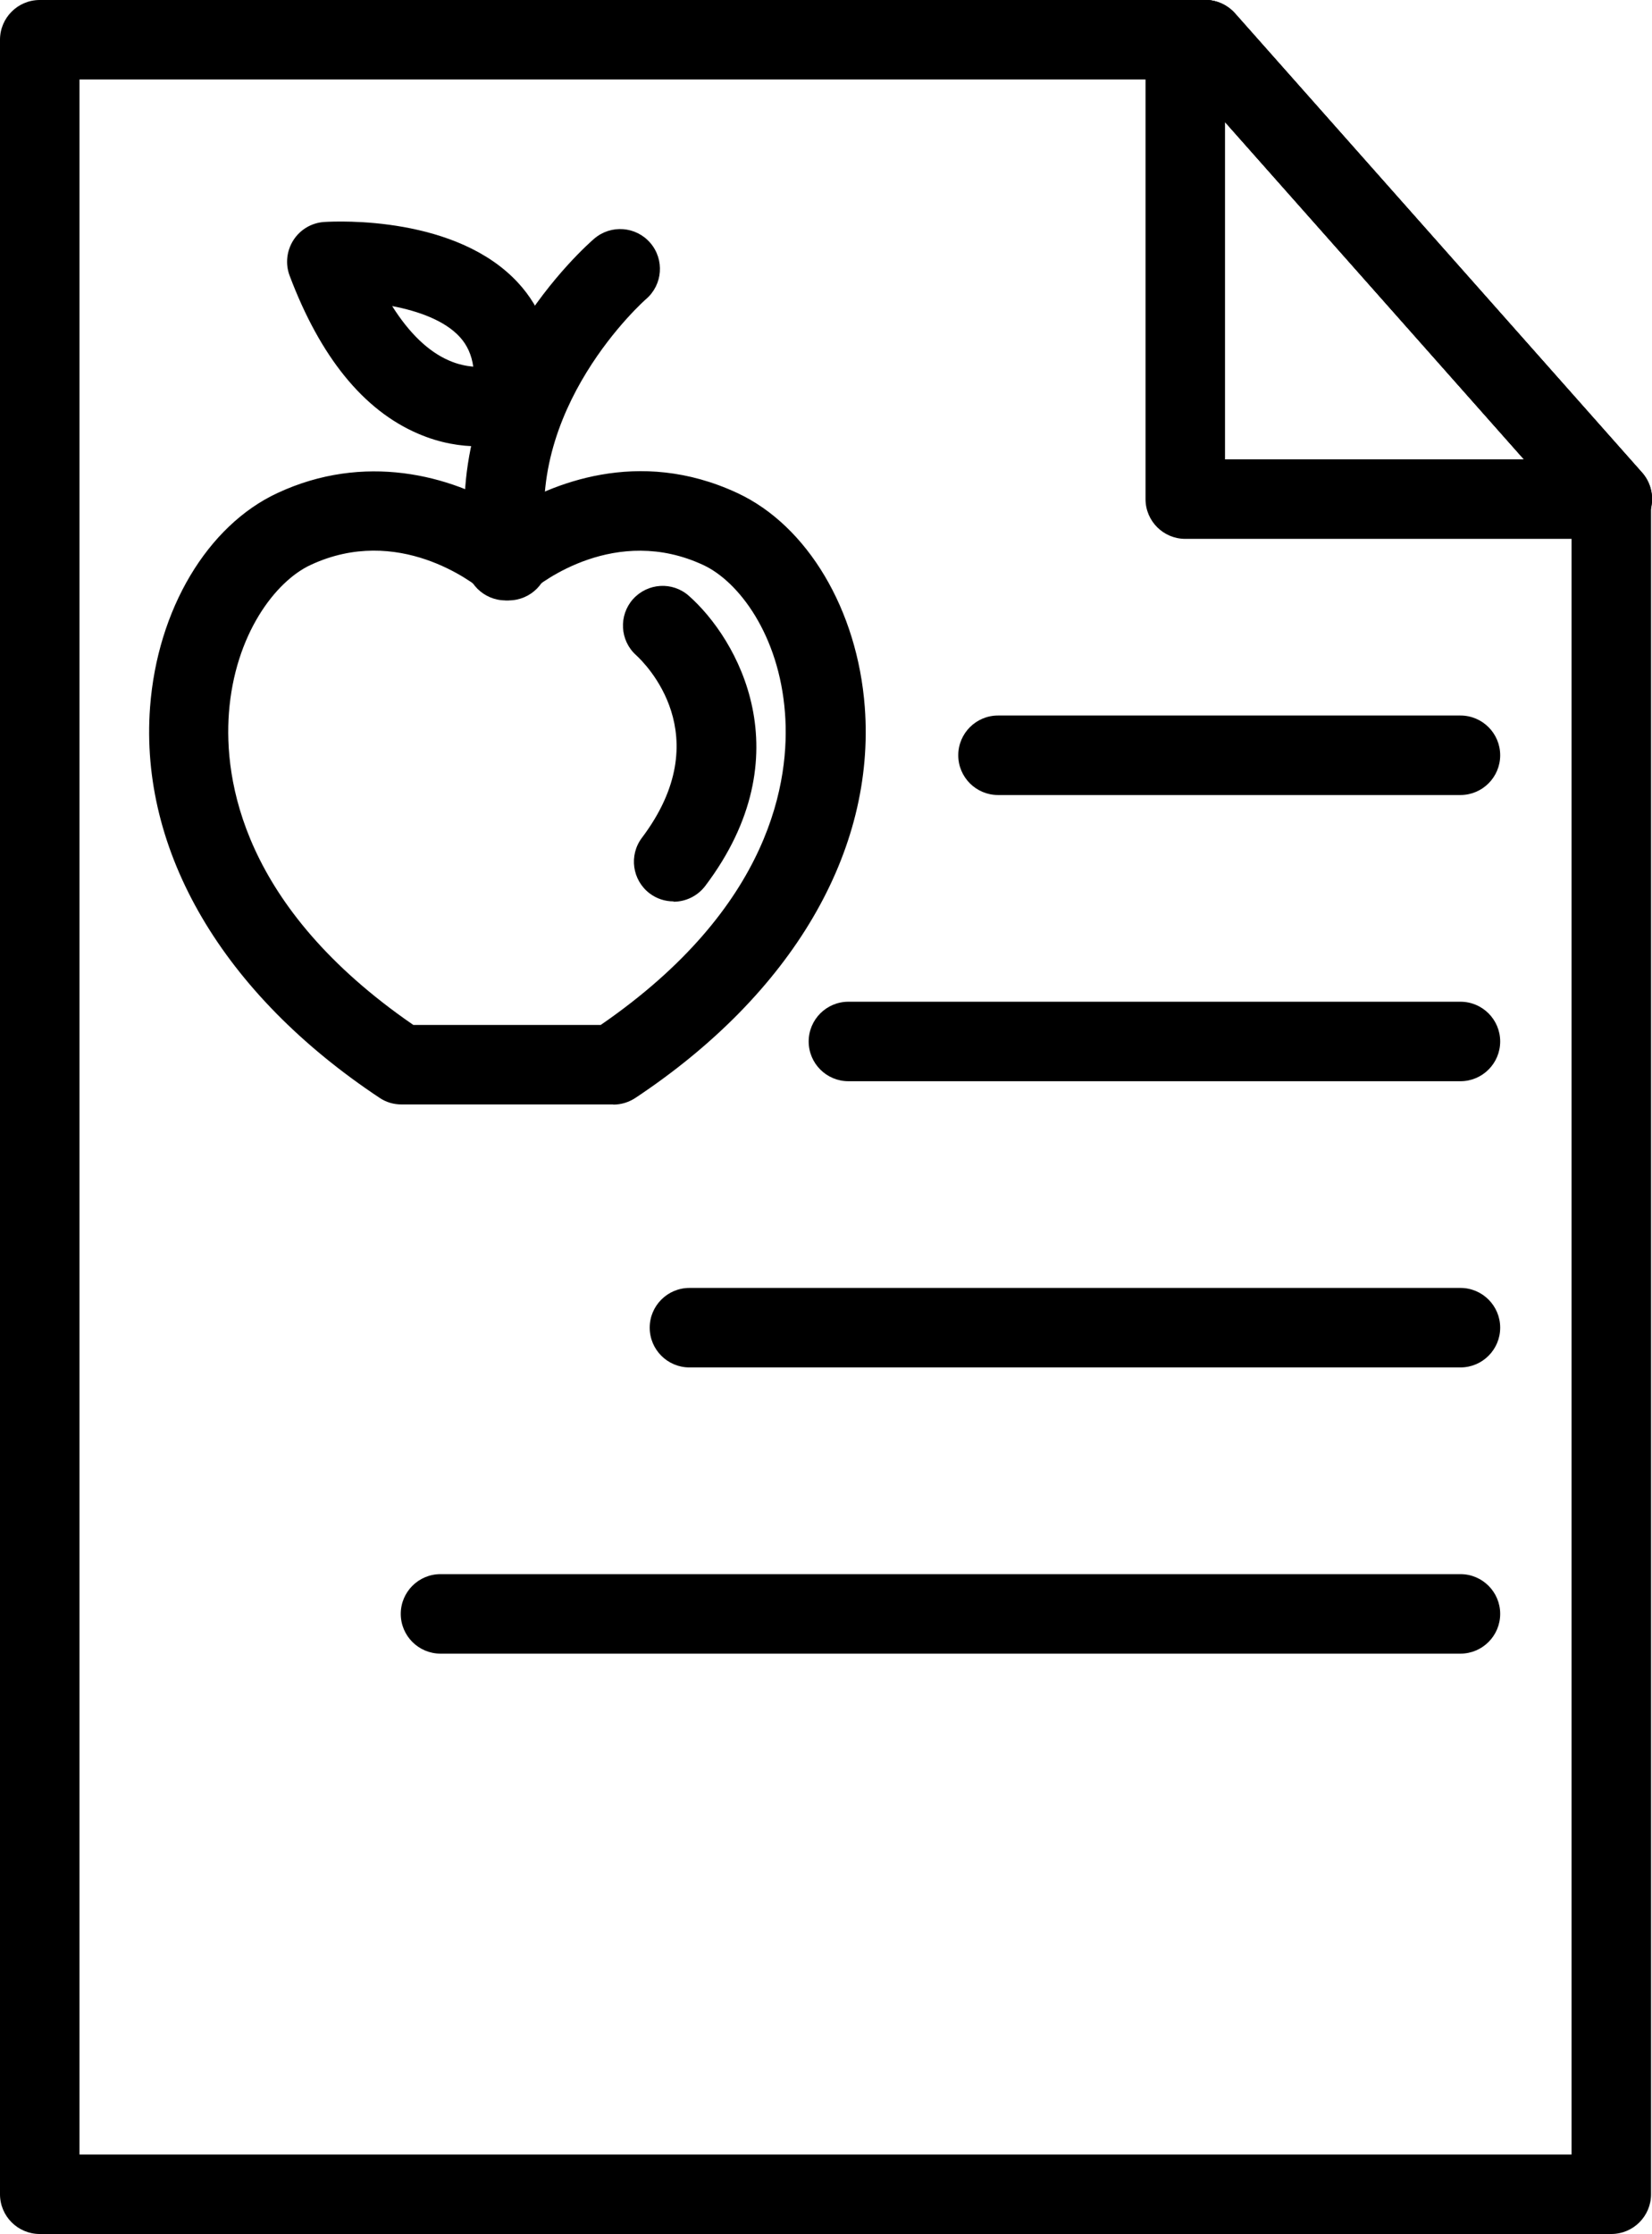
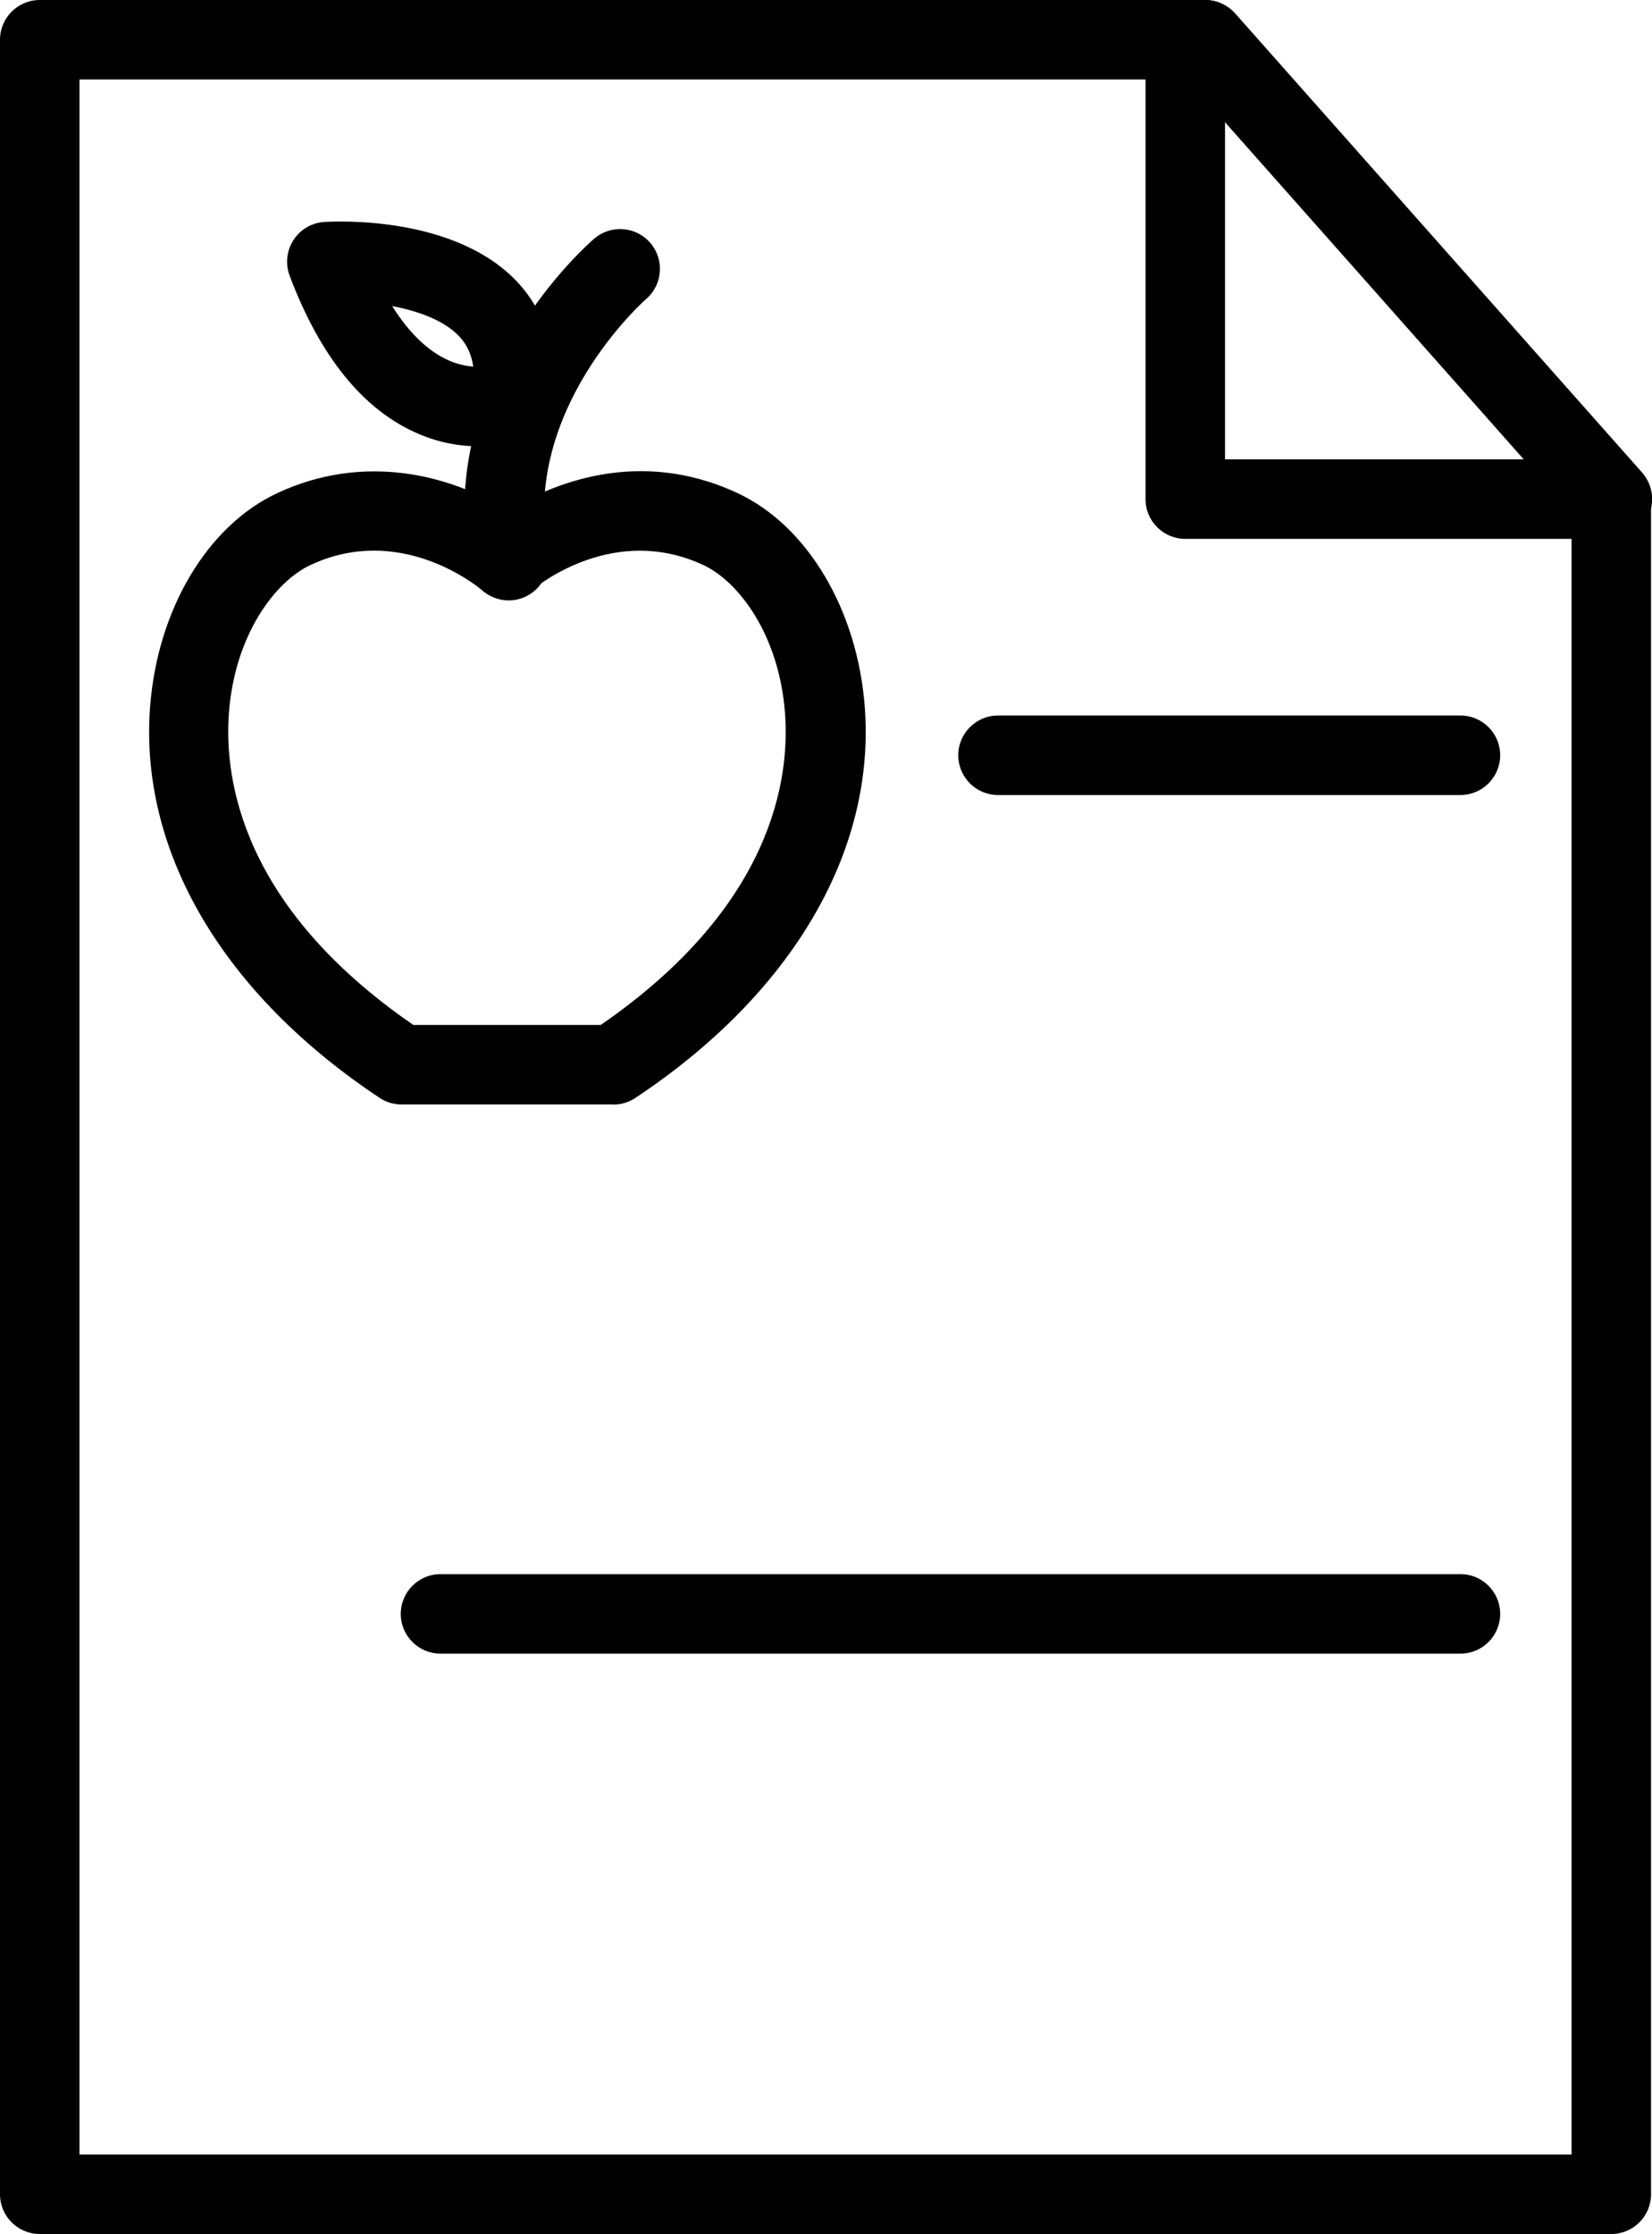
<svg xmlns="http://www.w3.org/2000/svg" id="Layer_2" data-name="Layer 2" viewBox="0 0 103.92 140.5">
  <g id="Designs">
    <g>
      <path d="M101.36,140.5H2.5c-1.38,0-2.5-1.12-2.5-2.5V2.5C0,1.12,1.12,0,2.5,0h73.31c.72,0,1.4.31,1.87.84l25.55,28.82c.41.46.63,1.05.63,1.66v106.68c0,1.38-1.12,2.5-2.5,2.5ZM5,135.5h93.86V32.27l-24.17-27.27H5v130.5Z" />
      <path d="M101.42,33.89h-26.86c-1.38,0-2.5-1.12-2.5-2.5V2.5C72.06,1.12,73.18,0,74.56,0c.22,0,.43.03.63.08.88-.23,1.85.04,2.5.76l25.55,28.82s.08.09.09.1c.63.74.78,1.79.37,2.67-.41.89-1.29,1.45-2.27,1.45ZM77.06,28.89h18.8l-18.8-21.21v21.21Z" />
-       <path d="M101.42,33.89c-.71,0-1.41-.3-1.9-.88l-25.58-28.86c-.92-1.03-.82-2.61.21-3.53,1.03-.92,2.61-.82,3.53.21l25.55,28.82s.08.09.09.1c.9,1.05.77,2.63-.28,3.53-.47.4-1.05.6-1.62.6Z" />
      <g>
-         <path d="M31.8,37.76c-1.38,0-2.5-1.12-2.5-2.5v-.13c0-1.38,1.12-2.5,2.5-2.5s2.5,1.12,2.5,2.5v.13c0,1.38-1.12,2.5-2.5,2.5Z" />
        <path d="M38.56,69.46h-13.31c-.49,0-.97-.14-1.38-.42-9.85-6.54-15.11-15.49-14.43-24.57.46-6.13,3.6-11.41,8.01-13.46,5.44-2.54,10.87-1.16,14.49,1.11,2.66-1.63,8.17-4.04,14.45-1.11,4.4,2.05,7.55,7.34,8.01,13.46.68,9.08-4.58,18.04-14.43,24.58-.41.27-.89.42-1.38.42ZM26.01,64.46h11.78c10.79-7.43,11.91-15.45,11.59-19.62-.37-4.92-2.92-8.27-5.13-9.3-5.52-2.58-10.24,1.13-10.76,1.56-.92.77-2.27.77-3.19,0-.52-.43-5.25-4.14-10.76-1.57-2.22,1.03-4.77,4.38-5.14,9.31-.31,4.17.8,12.19,11.6,19.62Z" />
        <path d="M32,37.76c-1.35,0-2.44-1.06-2.5-2.4-2.04-11.69,7.47-20,7.88-20.35,1.05-.9,2.63-.78,3.53.27.9,1.05.78,2.63-.27,3.53-.07.06-7.85,6.93-6.18,15.86.03.15.04.3.04.46v.13c0,1.38-1.12,2.5-2.5,2.5Z" />
-         <path d="M30.1,28.07c-1.09,0-2.4-.19-3.81-.8-3.42-1.47-6.14-4.81-8.07-9.93-.28-.74-.19-1.57.24-2.24.43-.67,1.15-1.09,1.94-1.14.84-.05,8.36-.4,12.24,3.88,1.27,1.4,2.65,3.88,2.02,7.78-.14.85-.71,1.57-1.5,1.91-.2.08-1.37.54-3.06.54ZM32.19,25.22h.01-.01ZM24.67,19.25c1.07,1.7,2.28,2.87,3.59,3.43.55.24,1.07.34,1.51.38-.1-.73-.38-1.35-.83-1.85-.96-1.06-2.64-1.65-4.27-1.96Z" />
-         <path d="M42.37,56.69c-.52,0-1.05-.16-1.5-.5-1.1-.83-1.32-2.4-.49-3.5,4.85-6.43.18-10.99-.37-11.49-1.02-.92-1.1-2.5-.19-3.52.92-1.02,2.48-1.12,3.51-.21,3.07,2.71,7.25,10.01,1.04,18.24-.49.65-1.24,1-2,1Z" />
+         <path d="M30.1,28.07c-1.09,0-2.4-.19-3.81-.8-3.42-1.47-6.14-4.81-8.07-9.93-.28-.74-.19-1.57.24-2.24.43-.67,1.15-1.09,1.94-1.14.84-.05,8.36-.4,12.24,3.88,1.27,1.4,2.65,3.88,2.02,7.78-.14.85-.71,1.57-1.5,1.91-.2.08-1.37.54-3.06.54ZM32.19,25.22ZM24.67,19.25c1.07,1.7,2.28,2.87,3.59,3.43.55.24,1.07.34,1.51.38-.1-.73-.38-1.35-.83-1.85-.96-1.06-2.64-1.65-4.27-1.96Z" />
      </g>
      <path d="M91.87,50h-29.09c-1.38,0-2.5-1.12-2.5-2.5s1.12-2.5,2.5-2.5h29.09c1.38,0,2.5,1.12,2.5,2.5s-1.12,2.5-2.5,2.5Z" />
-       <path d="M91.87,68h-38.5c-1.38,0-2.5-1.12-2.5-2.5s1.12-2.5,2.5-2.5h38.5c1.38,0,2.5,1.12,2.5,2.5s-1.12,2.5-2.5,2.5Z" />
-       <path d="M91.87,86h-48.5c-1.38,0-2.5-1.12-2.5-2.5s1.12-2.5,2.5-2.5h48.5c1.38,0,2.5,1.12,2.5,2.5s-1.12,2.5-2.5,2.5Z" />
      <path d="M91.87,104H27.71c-1.38,0-2.5-1.12-2.5-2.5s1.12-2.5,2.5-2.5h64.16c1.38,0,2.5,1.12,2.5,2.5s-1.12,2.5-2.5,2.5Z" />
    </g>
  </g>
</svg>